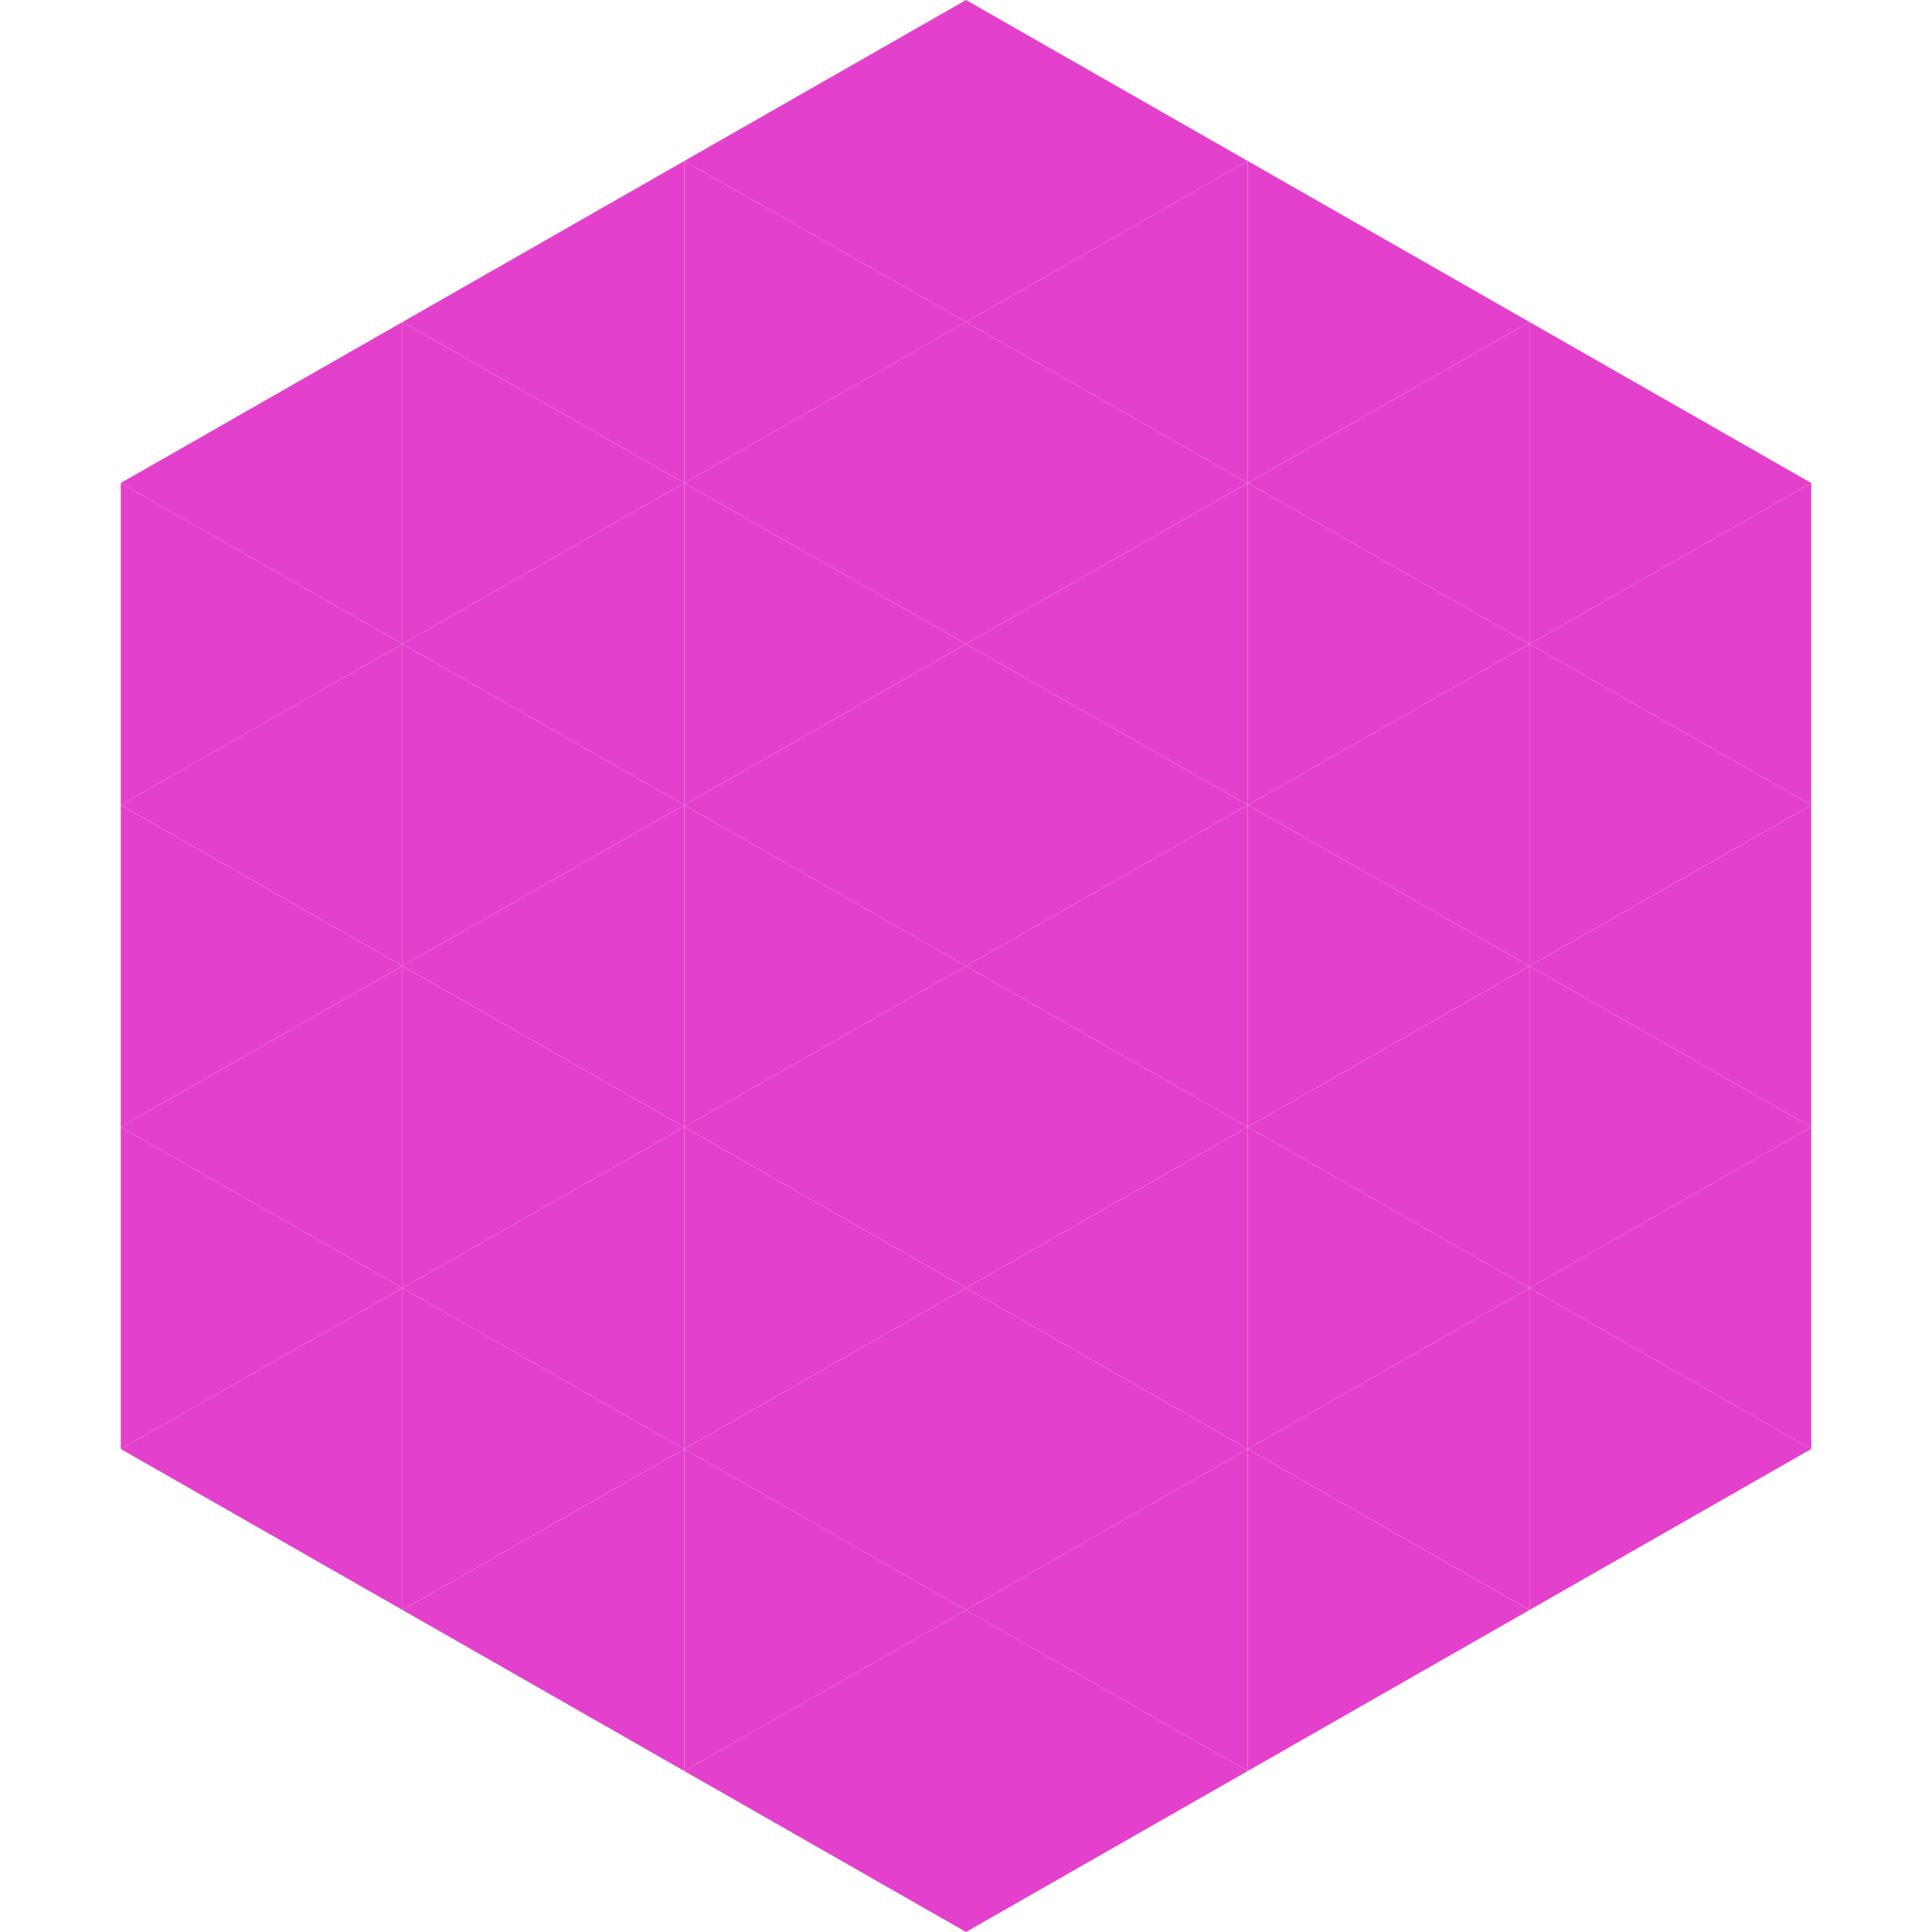
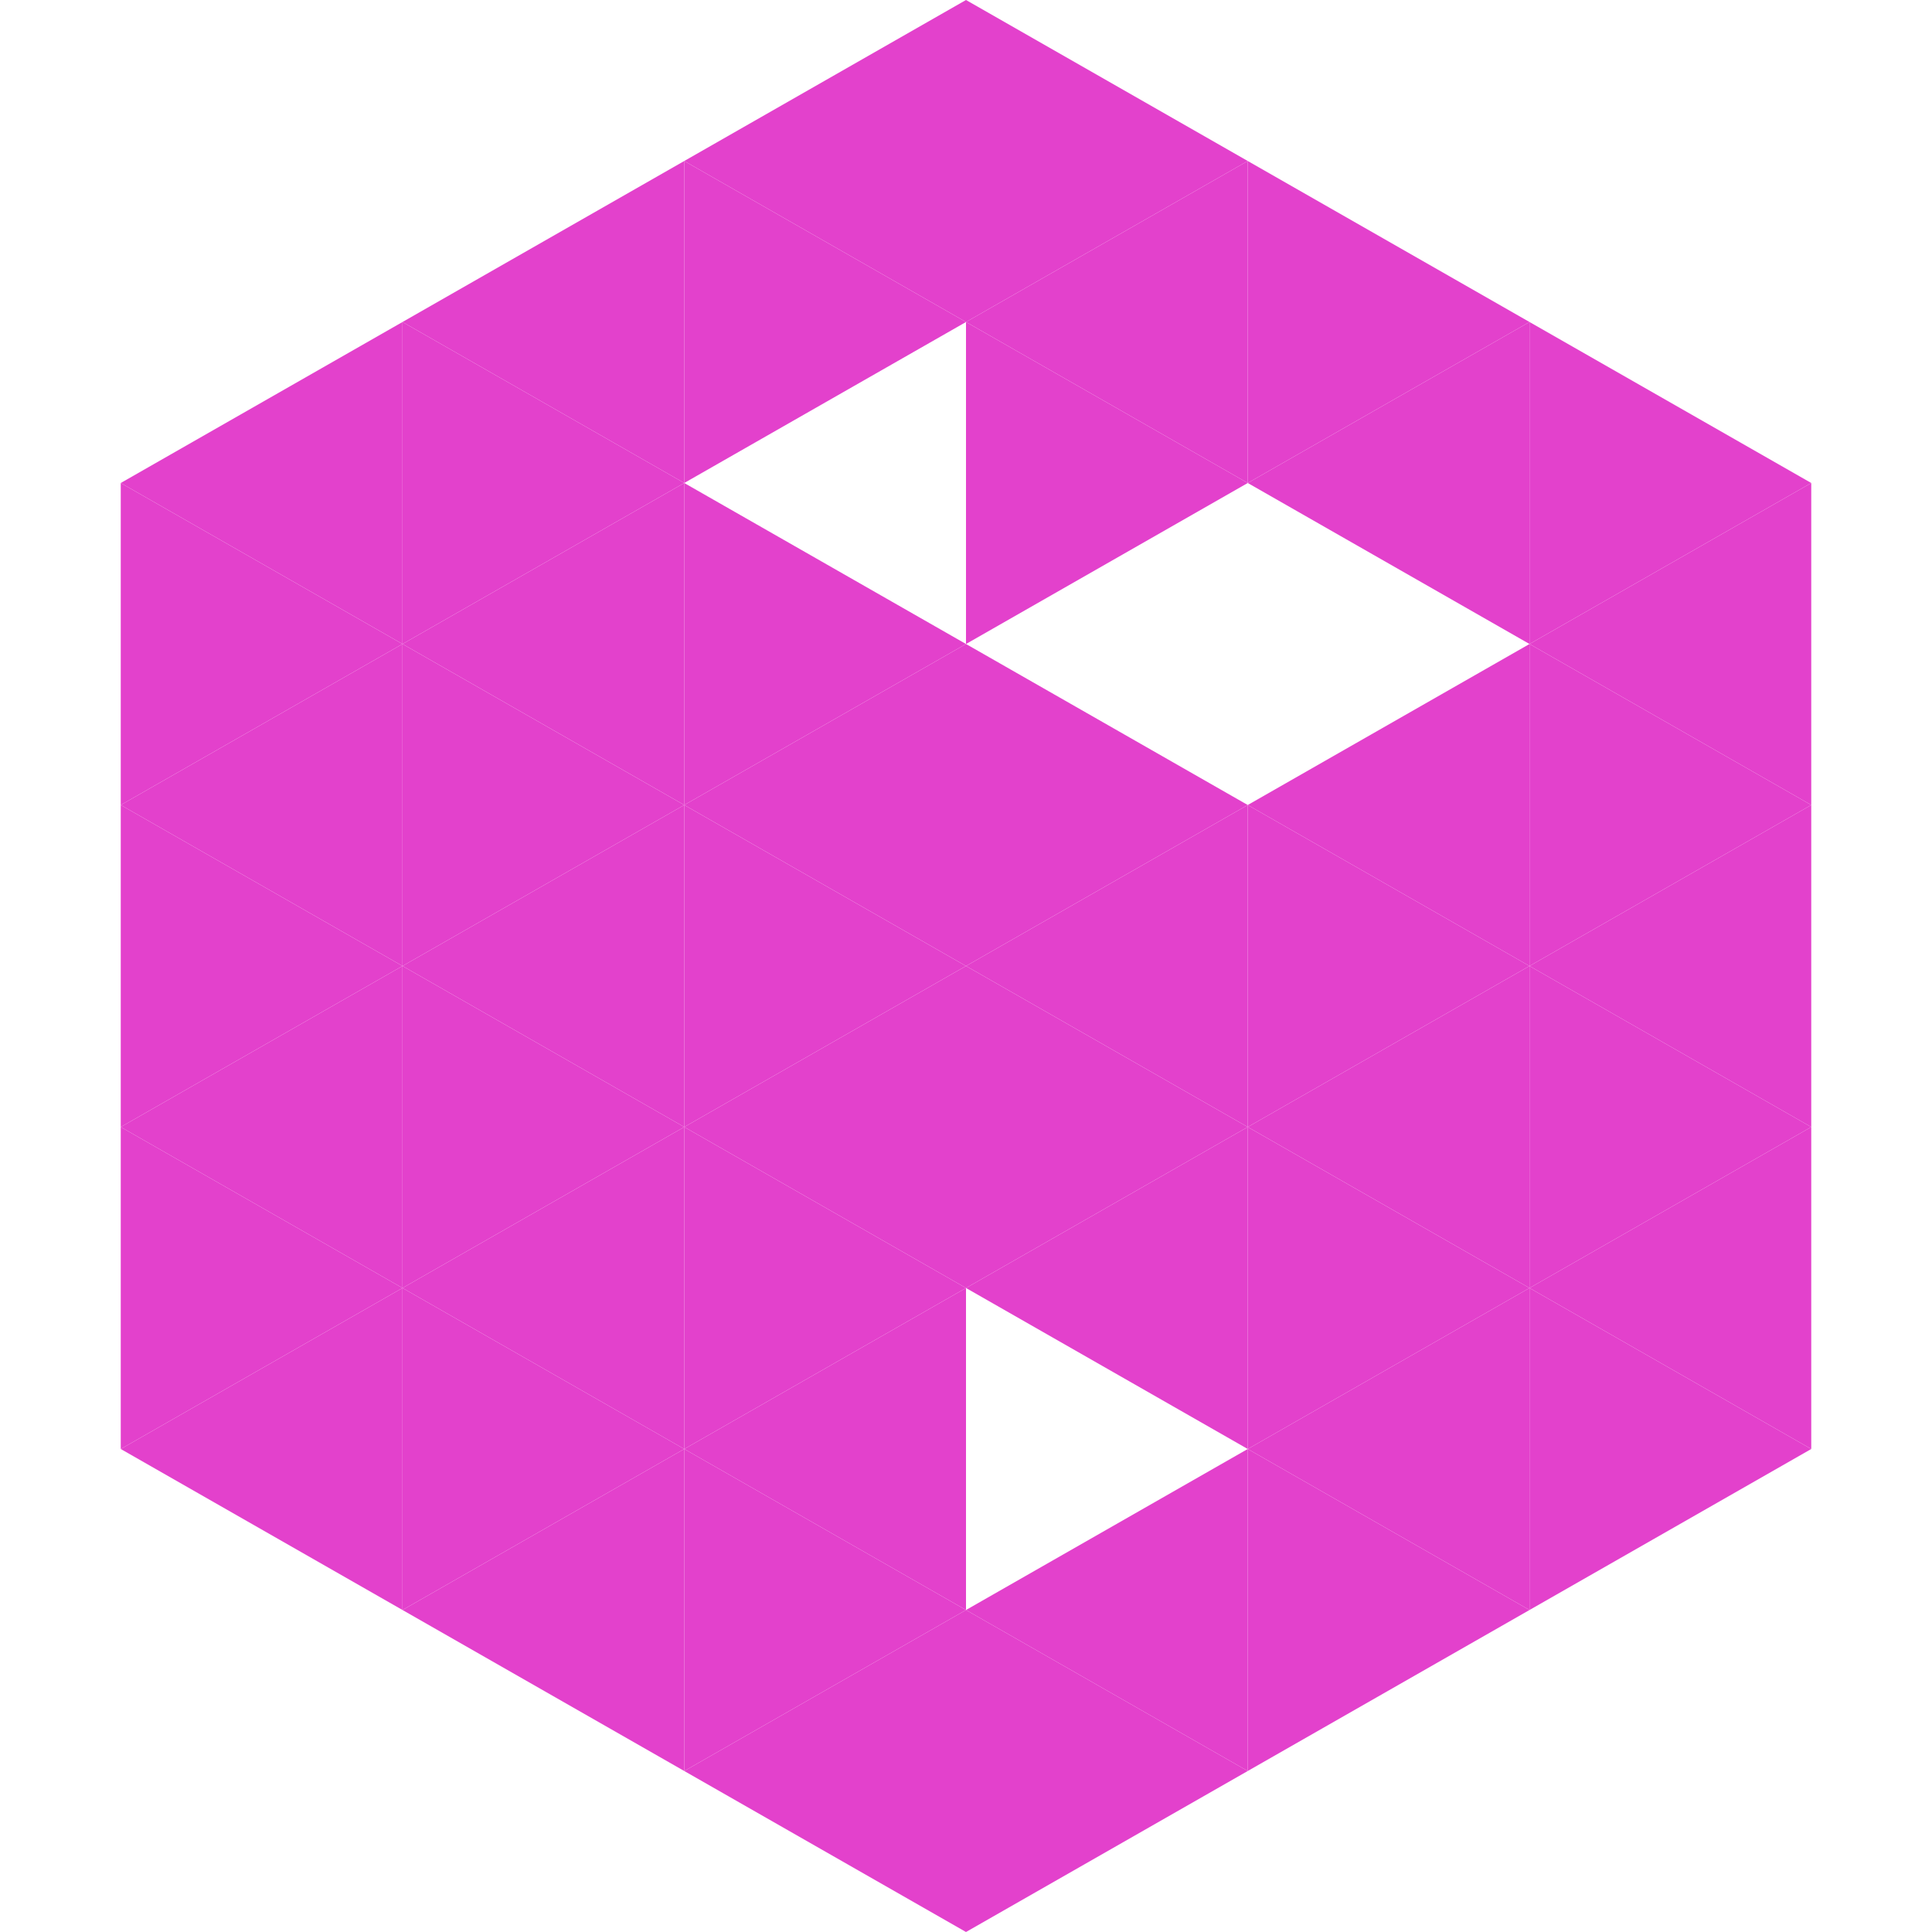
<svg xmlns="http://www.w3.org/2000/svg" width="240" height="240">
  <polygon points="50,40 15,60 50,80" style="fill:rgb(227,65,204)" />
  <polygon points="190,40 225,60 190,80" style="fill:rgb(227,65,204)" />
  <polygon points="15,60 50,80 15,100" style="fill:rgb(227,65,204)" />
  <polygon points="225,60 190,80 225,100" style="fill:rgb(227,65,204)" />
  <polygon points="50,80 15,100 50,120" style="fill:rgb(227,65,204)" />
  <polygon points="190,80 225,100 190,120" style="fill:rgb(227,65,204)" />
  <polygon points="15,100 50,120 15,140" style="fill:rgb(227,65,204)" />
  <polygon points="225,100 190,120 225,140" style="fill:rgb(227,65,204)" />
  <polygon points="50,120 15,140 50,160" style="fill:rgb(227,65,204)" />
  <polygon points="190,120 225,140 190,160" style="fill:rgb(227,65,204)" />
  <polygon points="15,140 50,160 15,180" style="fill:rgb(227,65,204)" />
  <polygon points="225,140 190,160 225,180" style="fill:rgb(227,65,204)" />
  <polygon points="50,160 15,180 50,200" style="fill:rgb(227,65,204)" />
  <polygon points="190,160 225,180 190,200" style="fill:rgb(227,65,204)" />
  <polygon points="15,180 50,200 15,220" style="fill:rgb(255,255,255); fill-opacity:0" />
  <polygon points="225,180 190,200 225,220" style="fill:rgb(255,255,255); fill-opacity:0" />
  <polygon points="50,0 85,20 50,40" style="fill:rgb(255,255,255); fill-opacity:0" />
  <polygon points="190,0 155,20 190,40" style="fill:rgb(255,255,255); fill-opacity:0" />
  <polygon points="85,20 50,40 85,60" style="fill:rgb(227,65,204)" />
  <polygon points="155,20 190,40 155,60" style="fill:rgb(227,65,204)" />
  <polygon points="50,40 85,60 50,80" style="fill:rgb(227,65,204)" />
  <polygon points="190,40 155,60 190,80" style="fill:rgb(227,65,204)" />
  <polygon points="85,60 50,80 85,100" style="fill:rgb(227,65,204)" />
-   <polygon points="155,60 190,80 155,100" style="fill:rgb(227,65,204)" />
  <polygon points="50,80 85,100 50,120" style="fill:rgb(227,65,204)" />
  <polygon points="190,80 155,100 190,120" style="fill:rgb(227,65,204)" />
  <polygon points="85,100 50,120 85,140" style="fill:rgb(227,65,204)" />
  <polygon points="155,100 190,120 155,140" style="fill:rgb(227,65,204)" />
  <polygon points="50,120 85,140 50,160" style="fill:rgb(227,65,204)" />
  <polygon points="190,120 155,140 190,160" style="fill:rgb(227,65,204)" />
  <polygon points="85,140 50,160 85,180" style="fill:rgb(227,65,204)" />
  <polygon points="155,140 190,160 155,180" style="fill:rgb(227,65,204)" />
  <polygon points="50,160 85,180 50,200" style="fill:rgb(227,65,204)" />
  <polygon points="190,160 155,180 190,200" style="fill:rgb(227,65,204)" />
  <polygon points="85,180 50,200 85,220" style="fill:rgb(227,65,204)" />
  <polygon points="155,180 190,200 155,220" style="fill:rgb(227,65,204)" />
  <polygon points="120,0 85,20 120,40" style="fill:rgb(227,65,204)" />
  <polygon points="120,0 155,20 120,40" style="fill:rgb(227,65,204)" />
  <polygon points="85,20 120,40 85,60" style="fill:rgb(227,65,204)" />
  <polygon points="155,20 120,40 155,60" style="fill:rgb(227,65,204)" />
-   <polygon points="120,40 85,60 120,80" style="fill:rgb(227,65,204)" />
  <polygon points="120,40 155,60 120,80" style="fill:rgb(227,65,204)" />
  <polygon points="85,60 120,80 85,100" style="fill:rgb(227,65,204)" />
-   <polygon points="155,60 120,80 155,100" style="fill:rgb(227,65,204)" />
  <polygon points="120,80 85,100 120,120" style="fill:rgb(227,65,204)" />
  <polygon points="120,80 155,100 120,120" style="fill:rgb(227,65,204)" />
  <polygon points="85,100 120,120 85,140" style="fill:rgb(227,65,204)" />
  <polygon points="155,100 120,120 155,140" style="fill:rgb(227,65,204)" />
  <polygon points="120,120 85,140 120,160" style="fill:rgb(227,65,204)" />
  <polygon points="120,120 155,140 120,160" style="fill:rgb(227,65,204)" />
  <polygon points="85,140 120,160 85,180" style="fill:rgb(227,65,204)" />
  <polygon points="155,140 120,160 155,180" style="fill:rgb(227,65,204)" />
  <polygon points="120,160 85,180 120,200" style="fill:rgb(227,65,204)" />
-   <polygon points="120,160 155,180 120,200" style="fill:rgb(227,65,204)" />
  <polygon points="85,180 120,200 85,220" style="fill:rgb(227,65,204)" />
  <polygon points="155,180 120,200 155,220" style="fill:rgb(227,65,204)" />
  <polygon points="120,200 85,220 120,240" style="fill:rgb(227,65,204)" />
  <polygon points="120,200 155,220 120,240" style="fill:rgb(227,65,204)" />
  <polygon points="85,220 120,240 85,260" style="fill:rgb(255,255,255); fill-opacity:0" />
-   <polygon points="155,220 120,240 155,260" style="fill:rgb(255,255,255); fill-opacity:0" />
</svg>